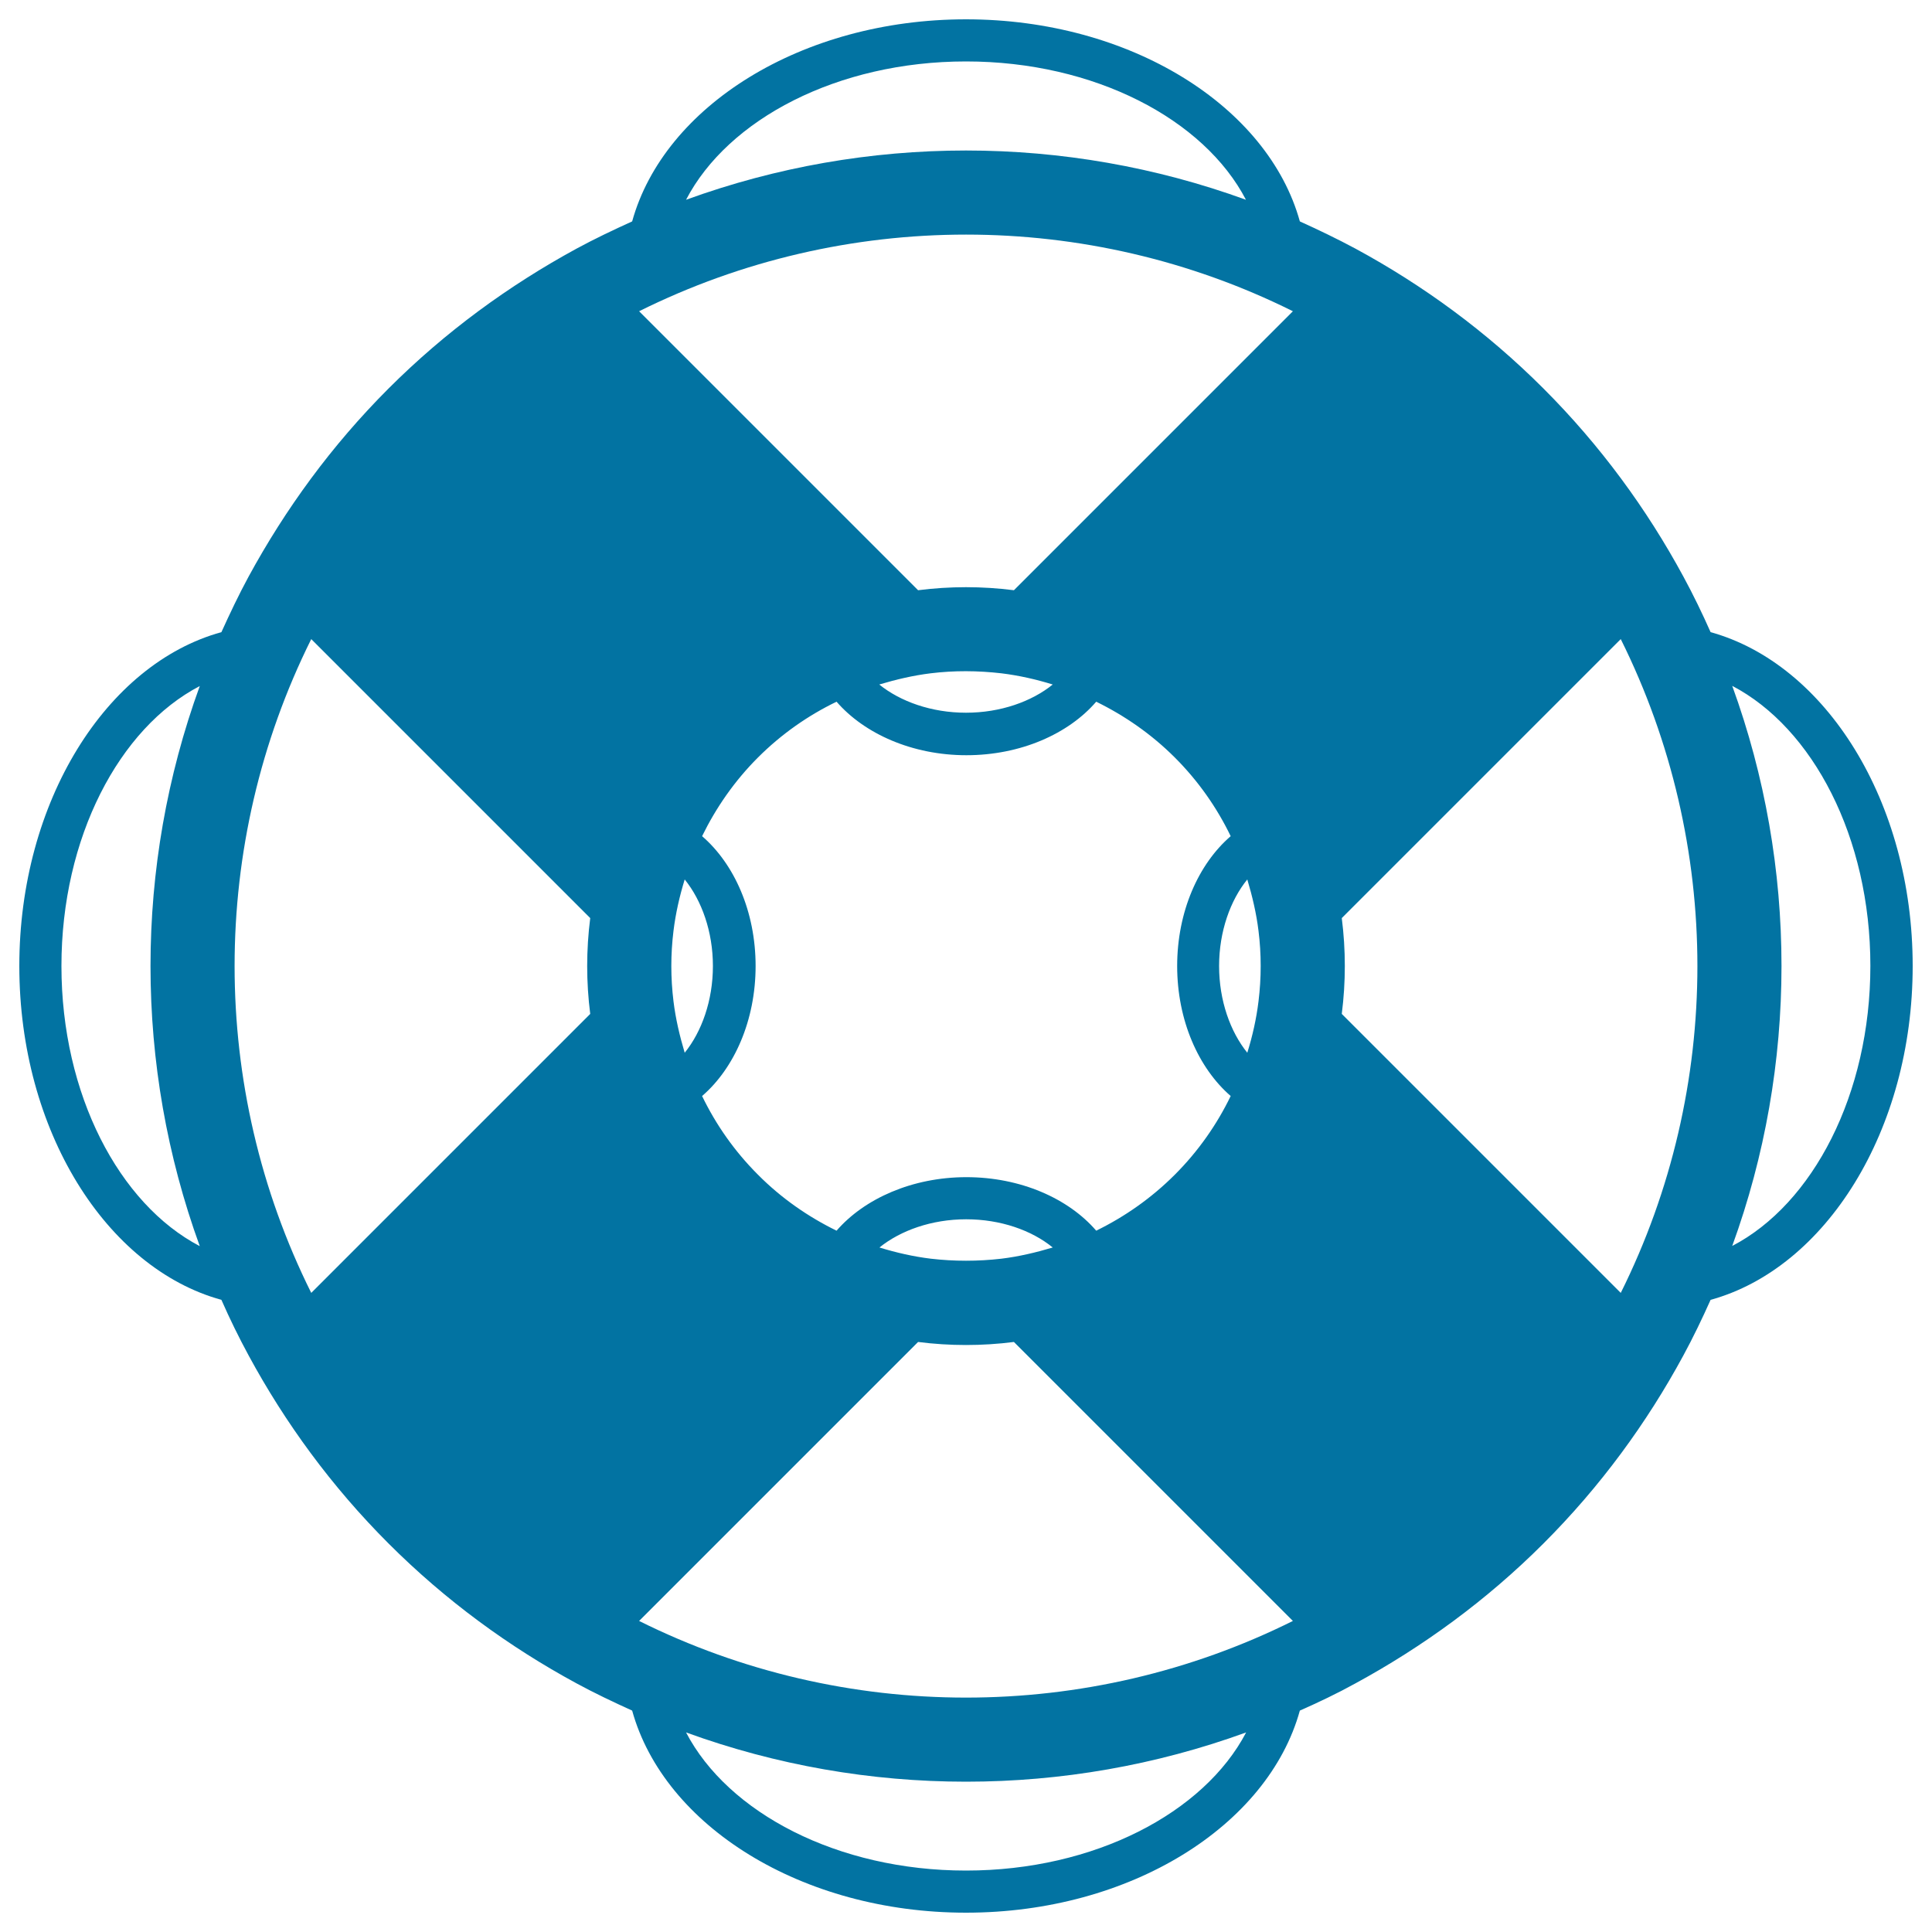
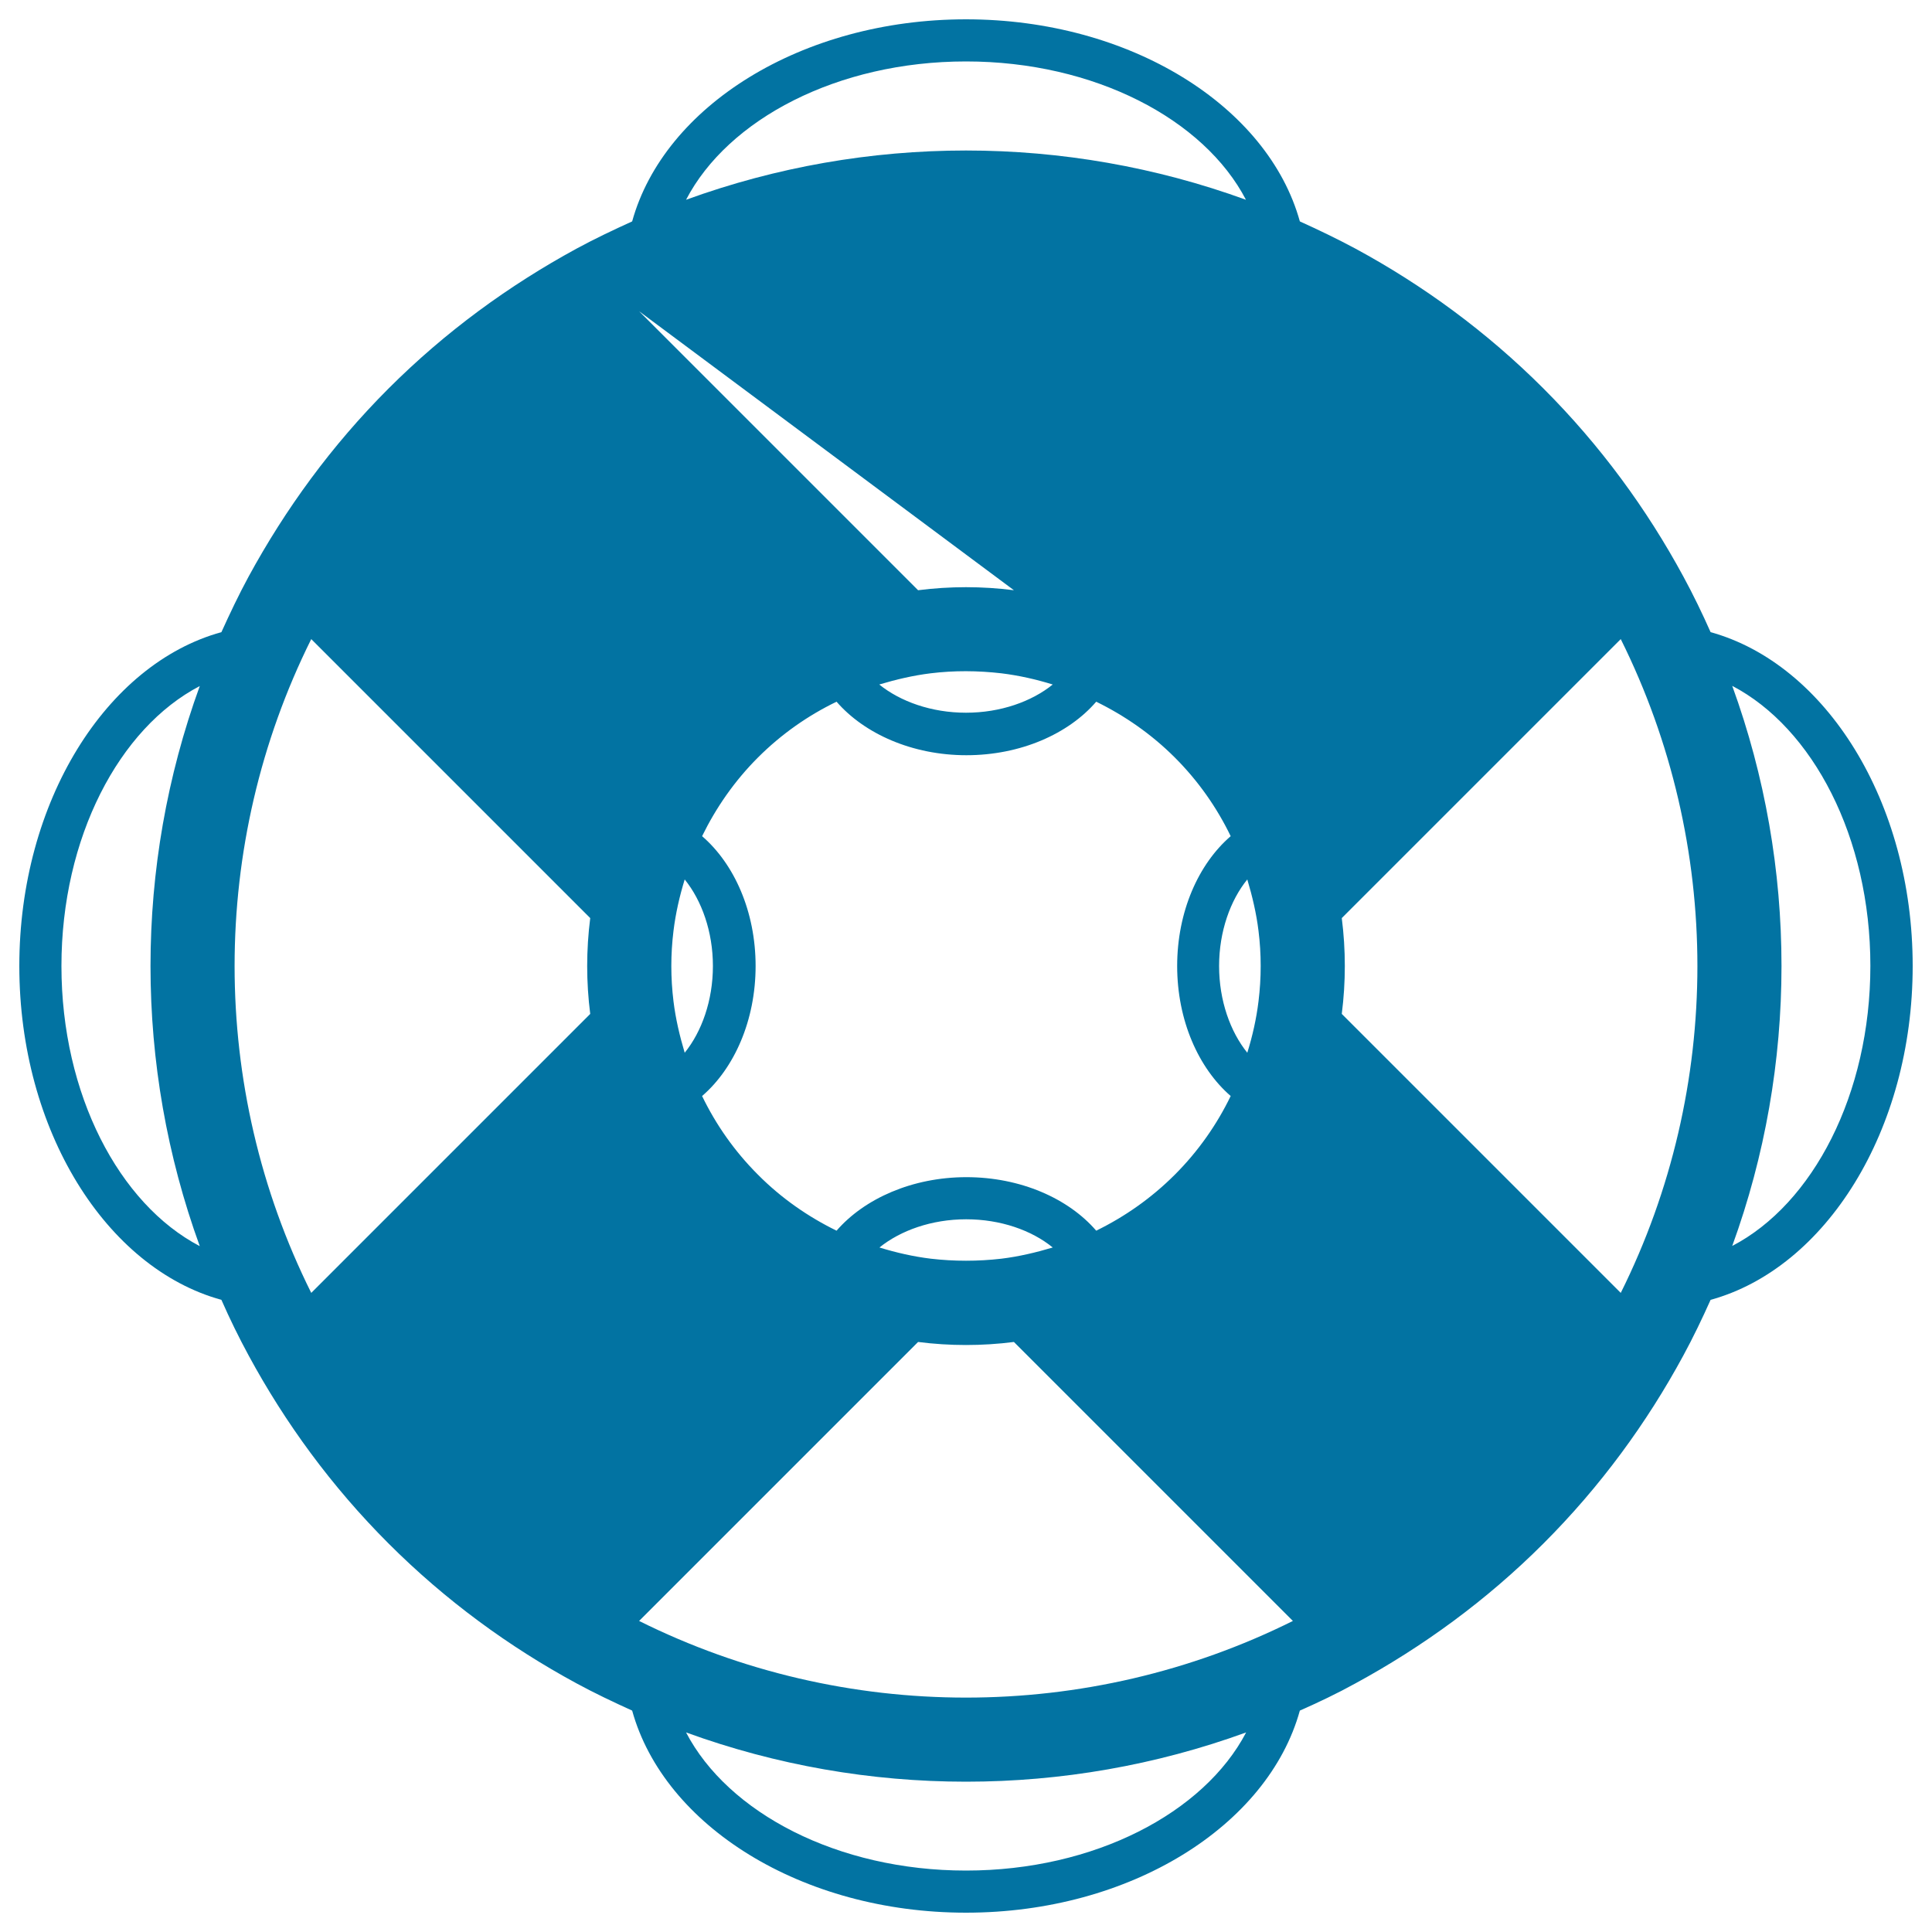
<svg xmlns="http://www.w3.org/2000/svg" viewBox="0 0 1000 1000" style="fill:#0273a2">
  <title>Save Guard SVG icon</title>
  <g>
-     <path d="M990,500c0-85.1-45-156.3-104.6-172.8c-4.3-9.7-9-19.4-14.1-28.8c-18.9-34.9-42.9-67.8-72.4-97.3c-29.5-29.5-62.4-53.5-97.3-72.4c-9.5-5.1-19.1-9.7-28.8-14.1C656.3,55,585.1,10,500,10c-85.1,0-156.3,45-172.8,104.6c-9.7,4.4-19.4,9-28.8,14.1c-34.9,19-67.8,42.9-97.3,72.4c-29.5,29.5-53.4,62.4-72.4,97.3c-5.1,9.4-9.7,19.1-14.1,28.8C55,343.6,10,414.9,10,500c0,85.2,45,156.4,104.6,172.8c4.3,9.8,9,19.4,14.1,28.8c18.9,34.9,42.9,67.8,72.4,97.3c29.5,29.5,62.4,53.5,97.3,72.4c9.4,5.1,19.1,9.7,28.8,14.1C343.7,945,414.9,990,500,990c85.1,0,156.3-45,172.8-104.6c9.7-4.3,19.4-8.9,28.8-14.1c34.9-19,67.8-42.9,97.3-72.4c29.5-29.5,53.5-62.4,72.4-97.3c5.1-9.4,9.7-19,14.1-28.8C945,656.4,990,585.1,990,500z M651.4,518.3c-1.1,9-3.1,17.9-5.8,26.6c-8.8-10.9-14.6-27-14.6-44.9c0-17.8,5.8-34,14.6-44.8c2.6,8.7,4.7,17.6,5.8,26.6C652.9,493.8,652.9,506.1,651.4,518.3z M609.3,500c0,28.1,11,52.8,27.7,67.3c-7.1,14.7-16.8,28.6-28.9,40.7c-12.2,12.2-26,21.8-40.7,29c-14.4-16.7-39.2-27.7-67.2-27.7s-52.8,11.1-67.2,27.7c-14.7-7.2-28.6-16.8-40.7-29c-12.2-12.2-21.8-26-28.9-40.7c16.7-14.4,27.7-39.2,27.7-67.3c0-28.1-11-52.8-27.7-67.2c7.2-14.7,16.7-28.5,28.9-40.7c12.2-12.2,26-21.8,40.7-28.9c14.4,16.6,39.2,27.7,67.2,27.7s52.8-11,67.2-27.7c14.7,7.2,28.6,16.8,40.7,28.9c12.2,12.2,21.8,26,28.9,40.7C620.3,447.2,609.3,471.9,609.3,500z M544.9,645.7c-8.7,2.6-17.6,4.7-26.6,5.8c-12.2,1.4-24.4,1.4-36.5,0c-9-1.1-17.8-3.1-26.6-5.8c10.9-8.8,27-14.6,44.9-14.6C517.9,631.1,534,636.8,544.9,645.7z M348.6,481.8c1.1-9,3.1-17.8,5.8-26.6c8.8,10.9,14.6,27,14.6,44.8c0,17.9-5.8,34-14.6,44.9c-2.6-8.7-4.7-17.6-5.8-26.6C347.1,506.1,347.1,493.9,348.6,481.8z M455.1,354.3c8.7-2.6,17.6-4.7,26.6-5.8c12.2-1.5,24.4-1.4,36.6,0c9,1.1,17.9,3.1,26.6,5.8c-10.9,8.8-27,14.6-44.9,14.6C482.1,368.9,466,363.1,455.1,354.3z M524.8,305.5c-16.5-2.1-33.1-2.1-49.6,0L330.8,161.1c106.3-52.9,232.2-52.9,338.4,0L524.8,305.5z M330.8,839l144.4-144.4c16.5,2.1,33.1,2.1,49.6,0L669.2,839C563,891.9,437,891.9,330.8,839z M500,31.8c66.5,0,123.2,29.9,144.9,71.6c-93.4-34-196.4-34-289.8,0C376.8,61.7,433.5,31.8,500,31.8z M31.8,500c0-66.5,29.9-123.2,71.6-144.9c-34,93.4-34,196.4,0,289.9C61.7,623.2,31.8,566.5,31.8,500z M161.1,669.2c-52.9-106.2-52.9-232.2,0-338.4l144.4,144.4c-2.1,16.5-2.1,33.2,0,49.6L161.1,669.2z M500,968.2c-66.5,0-123.2-29.9-144.9-71.5c93.4,34,196.4,34,289.9,0C623.2,938.3,566.5,968.2,500,968.2z M694.5,524.8c2.1-16.5,2.1-33.1,0-49.6l144.4-144.4c52.9,106.3,52.9,232.2,0,338.4L694.5,524.8z M896.6,644.9c34-93.4,34-196.4,0-289.9c41.7,21.8,71.5,78.4,71.5,144.9S938.3,623.2,896.6,644.9z" />
+     <path d="M990,500c0-85.1-45-156.3-104.6-172.8c-4.3-9.7-9-19.4-14.1-28.8c-18.9-34.9-42.9-67.8-72.4-97.3c-29.5-29.5-62.4-53.5-97.3-72.4c-9.5-5.1-19.1-9.7-28.8-14.1C656.3,55,585.1,10,500,10c-85.1,0-156.3,45-172.8,104.6c-9.7,4.4-19.4,9-28.8,14.1c-34.9,19-67.8,42.9-97.3,72.4c-29.5,29.5-53.4,62.4-72.4,97.3c-5.1,9.4-9.7,19.1-14.1,28.8C55,343.6,10,414.9,10,500c0,85.2,45,156.4,104.6,172.8c4.3,9.8,9,19.4,14.1,28.8c18.9,34.9,42.9,67.8,72.4,97.3c29.5,29.5,62.4,53.5,97.3,72.4c9.4,5.1,19.1,9.7,28.8,14.1C343.7,945,414.9,990,500,990c85.1,0,156.3-45,172.8-104.6c9.7-4.3,19.4-8.9,28.8-14.1c34.9-19,67.8-42.9,97.3-72.4c29.5-29.5,53.5-62.4,72.4-97.3c5.1-9.4,9.7-19,14.1-28.8C945,656.4,990,585.1,990,500z M651.4,518.3c-1.1,9-3.1,17.9-5.8,26.6c-8.8-10.9-14.6-27-14.6-44.9c0-17.8,5.8-34,14.6-44.8c2.6,8.7,4.7,17.6,5.8,26.6C652.9,493.8,652.9,506.1,651.4,518.3z M609.3,500c0,28.1,11,52.8,27.7,67.3c-7.1,14.7-16.8,28.6-28.9,40.7c-12.2,12.2-26,21.8-40.7,29c-14.4-16.7-39.2-27.7-67.2-27.7s-52.8,11.1-67.2,27.7c-14.7-7.2-28.6-16.8-40.7-29c-12.2-12.2-21.8-26-28.9-40.7c16.7-14.4,27.7-39.2,27.7-67.3c0-28.1-11-52.8-27.7-67.2c7.2-14.7,16.7-28.5,28.9-40.7c12.2-12.2,26-21.8,40.7-28.9c14.4,16.6,39.2,27.7,67.2,27.7s52.8-11,67.2-27.7c14.7,7.2,28.6,16.8,40.7,28.9c12.2,12.2,21.8,26,28.9,40.7C620.3,447.2,609.3,471.9,609.3,500z M544.9,645.7c-8.7,2.6-17.6,4.7-26.6,5.8c-12.2,1.4-24.4,1.4-36.5,0c-9-1.1-17.8-3.1-26.6-5.8c10.9-8.8,27-14.6,44.9-14.6C517.9,631.1,534,636.8,544.9,645.7z M348.6,481.8c1.1-9,3.1-17.8,5.8-26.6c8.8,10.9,14.6,27,14.6,44.8c0,17.9-5.8,34-14.6,44.9c-2.6-8.7-4.7-17.6-5.8-26.6C347.1,506.1,347.1,493.9,348.6,481.8z M455.1,354.3c8.7-2.6,17.6-4.7,26.6-5.8c12.2-1.5,24.4-1.4,36.6,0c9,1.1,17.9,3.1,26.6,5.8c-10.9,8.8-27,14.6-44.9,14.6C482.1,368.9,466,363.1,455.1,354.3z M524.8,305.5c-16.5-2.1-33.1-2.1-49.6,0L330.8,161.1L524.8,305.5z M330.8,839l144.4-144.4c16.5,2.1,33.1,2.1,49.6,0L669.2,839C563,891.9,437,891.9,330.8,839z M500,31.8c66.5,0,123.2,29.9,144.9,71.6c-93.4-34-196.4-34-289.8,0C376.8,61.7,433.5,31.8,500,31.8z M31.8,500c0-66.5,29.9-123.2,71.6-144.9c-34,93.4-34,196.4,0,289.9C61.7,623.2,31.8,566.5,31.8,500z M161.1,669.2c-52.9-106.2-52.9-232.2,0-338.4l144.4,144.4c-2.1,16.5-2.1,33.2,0,49.6L161.1,669.2z M500,968.2c-66.5,0-123.2-29.9-144.9-71.5c93.4,34,196.4,34,289.9,0C623.2,938.3,566.5,968.2,500,968.2z M694.5,524.8c2.1-16.5,2.1-33.1,0-49.6l144.4-144.4c52.9,106.3,52.9,232.2,0,338.4L694.5,524.8z M896.6,644.9c34-93.4,34-196.4,0-289.9c41.7,21.8,71.5,78.4,71.5,144.9S938.3,623.2,896.6,644.9z" />
  </g>
</svg>